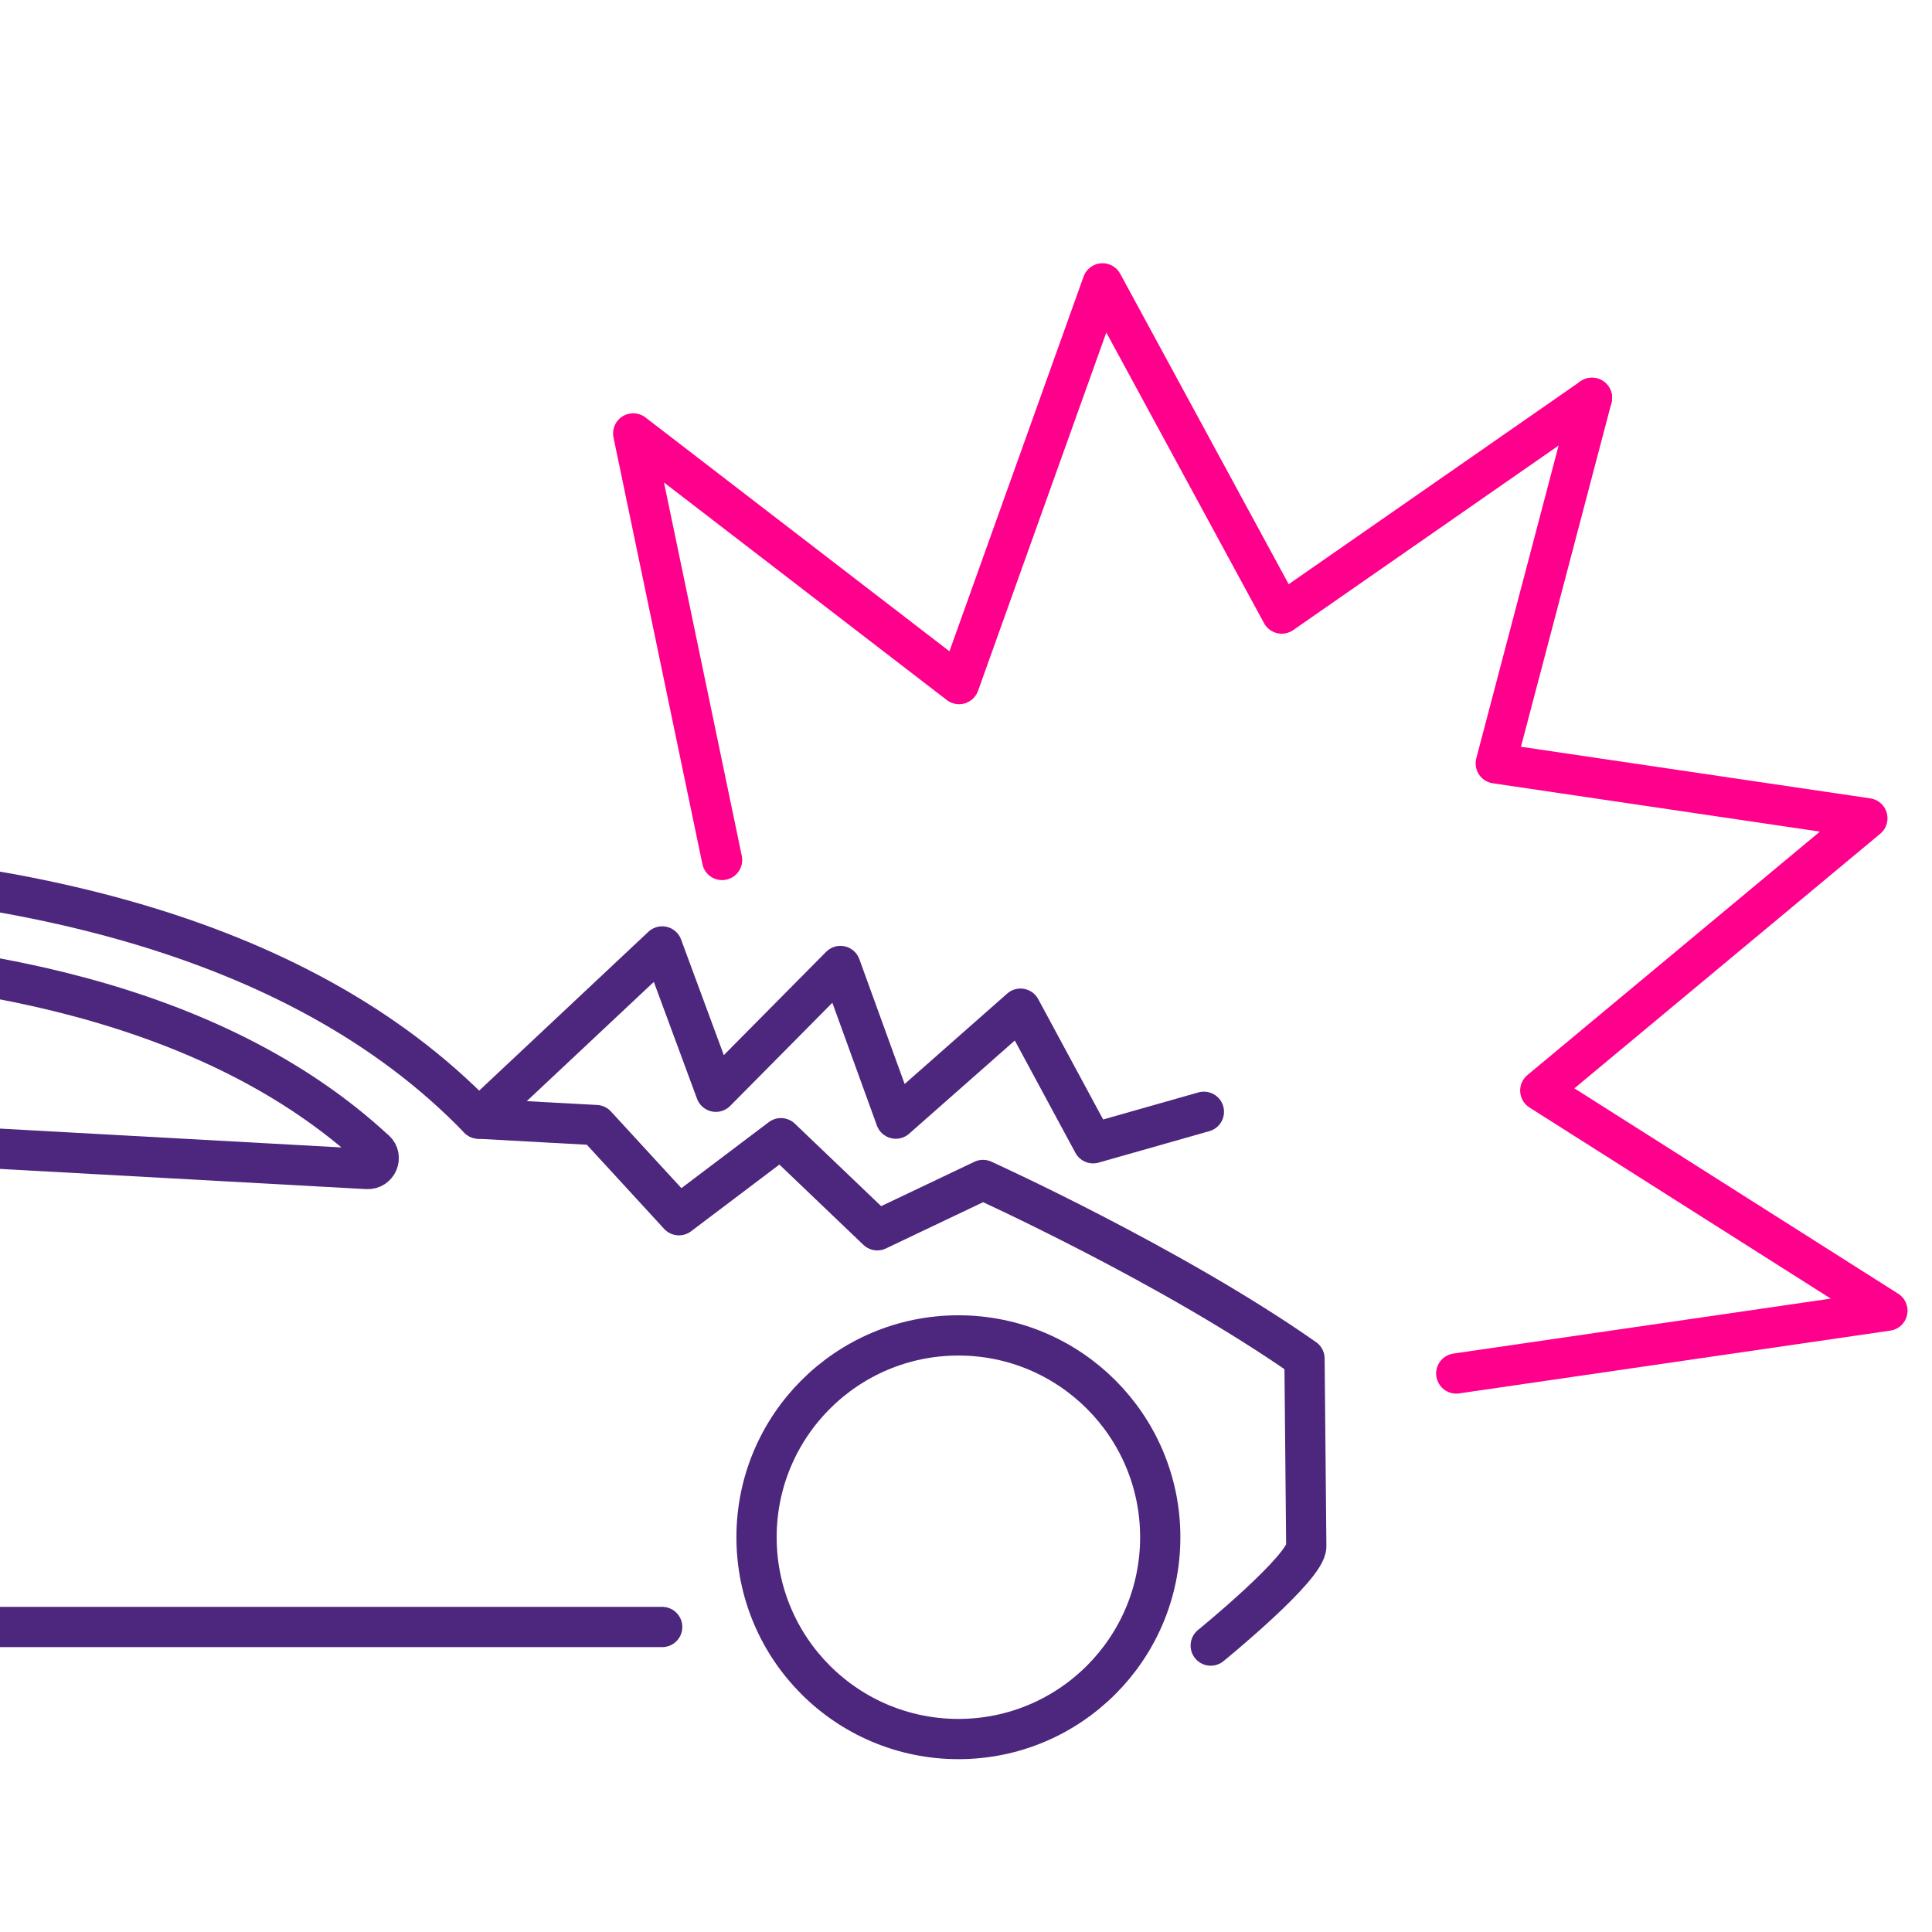
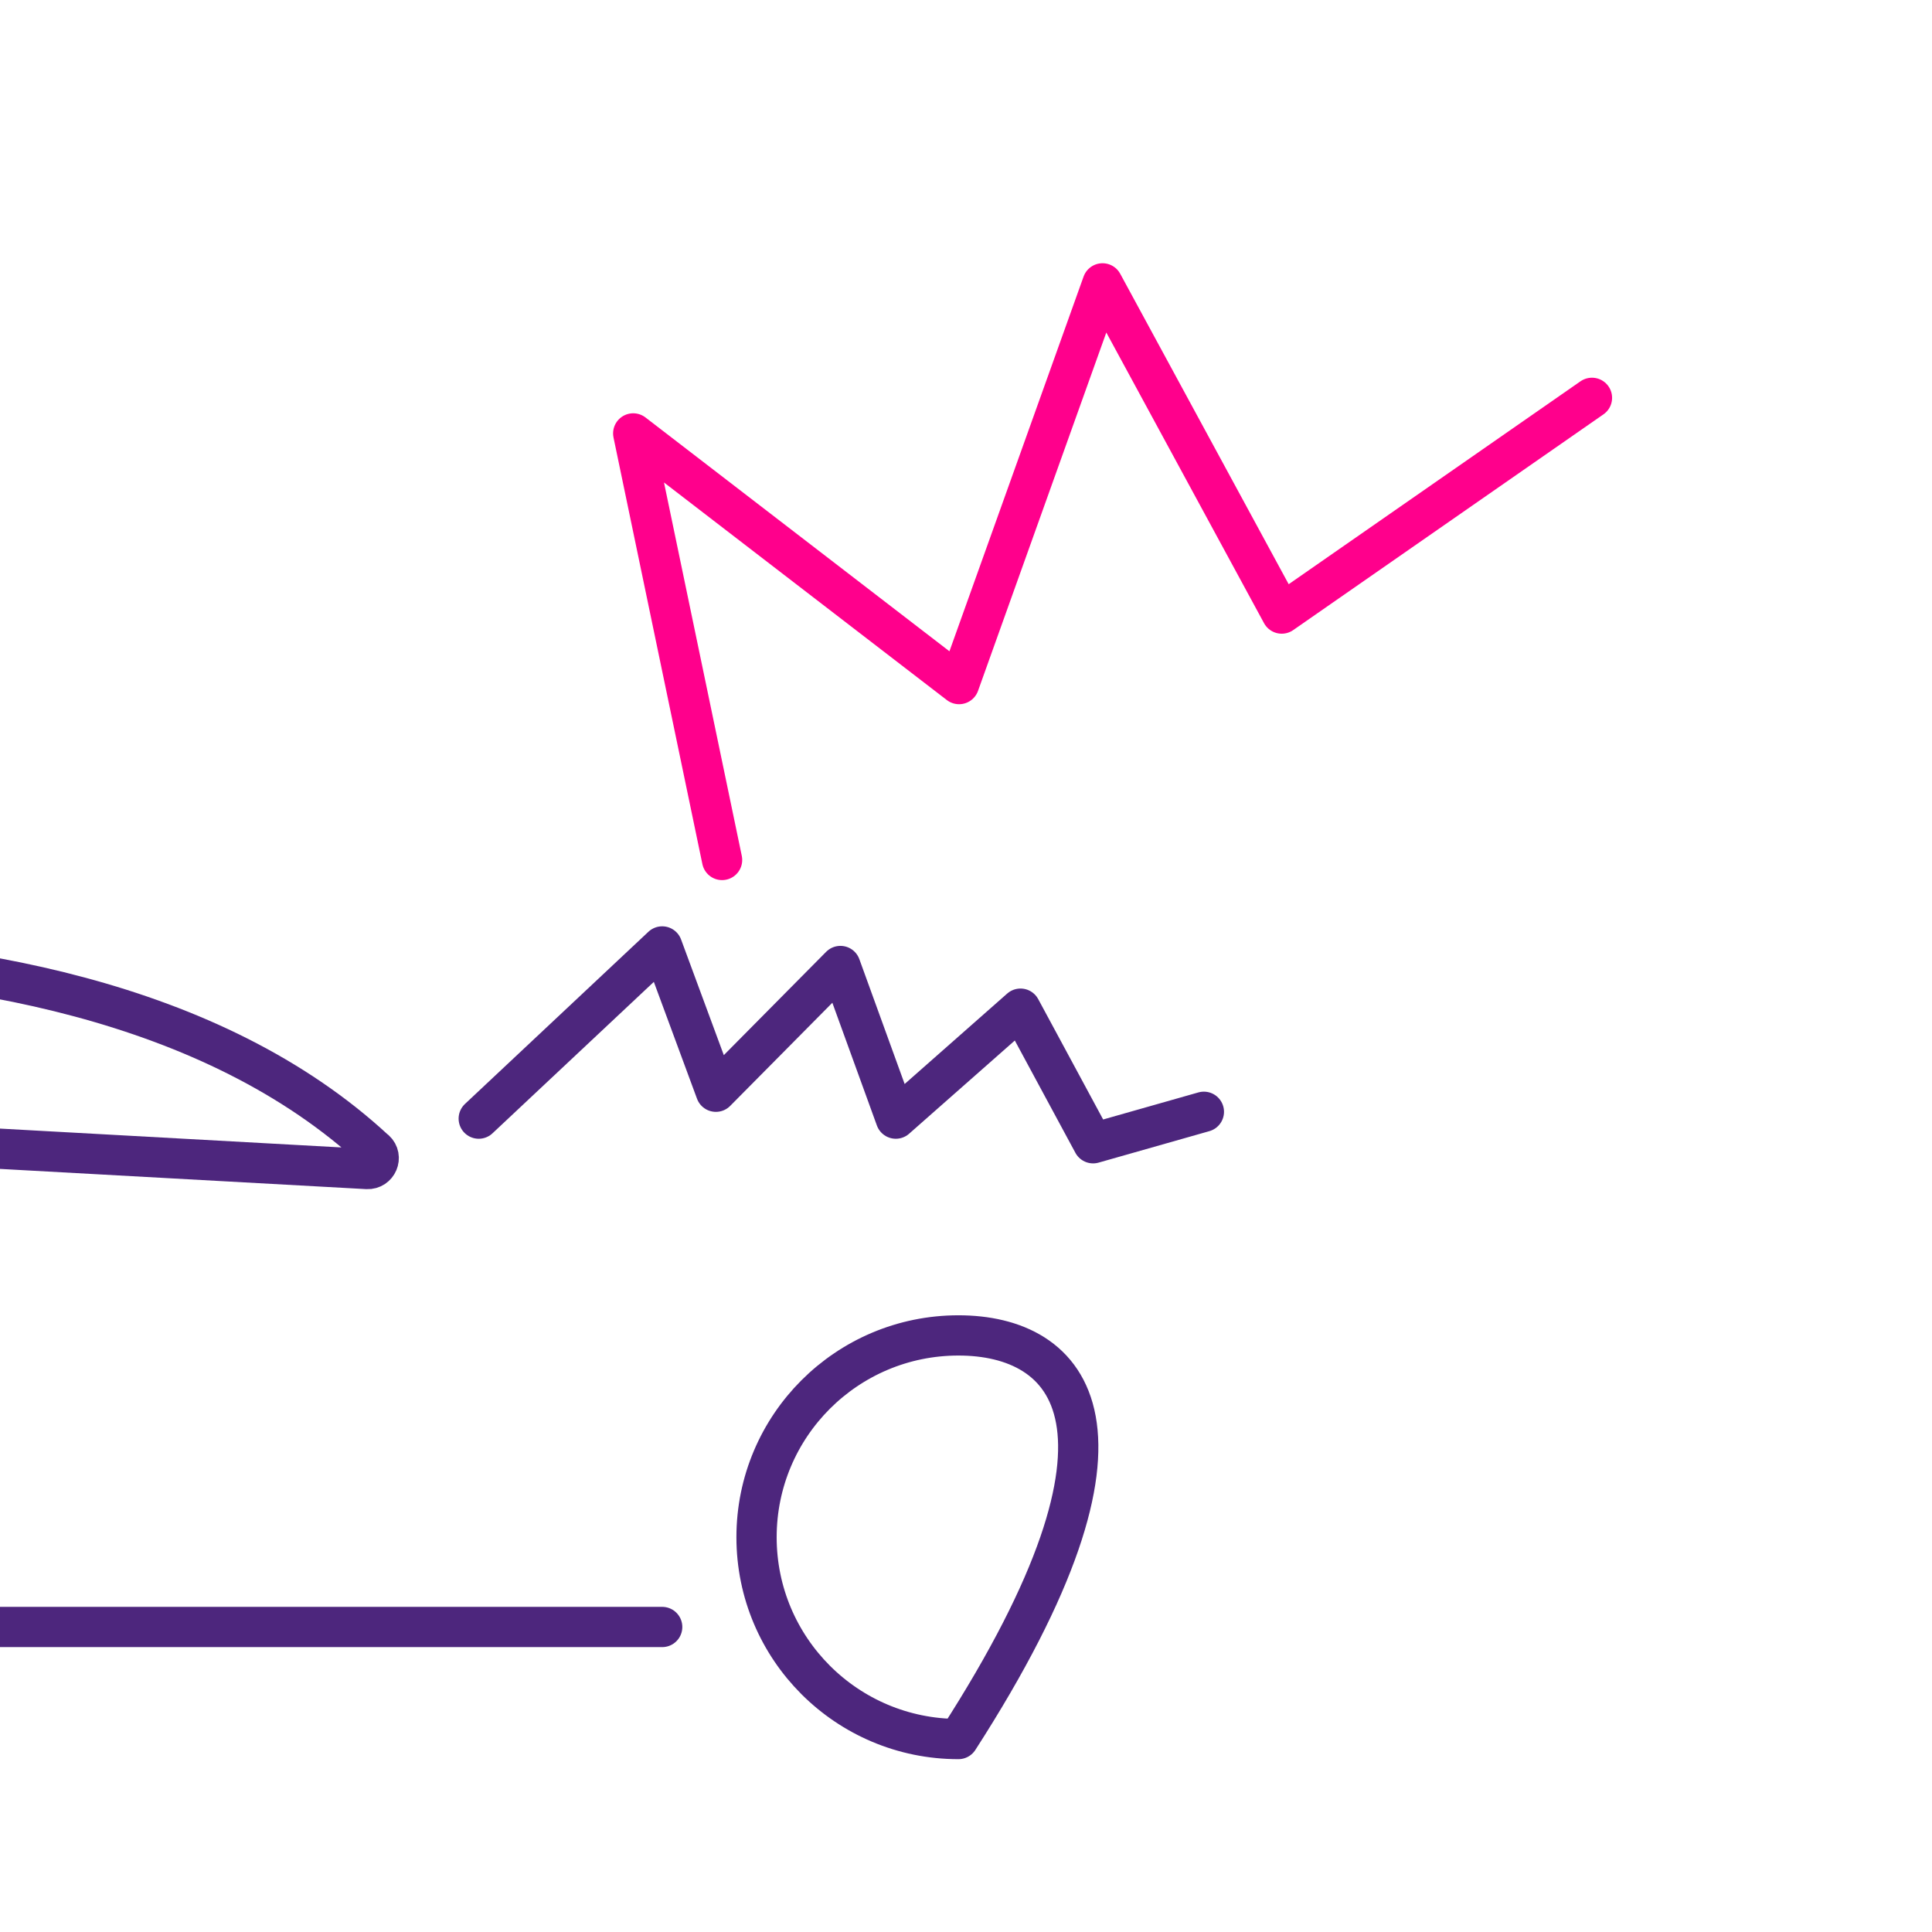
<svg xmlns="http://www.w3.org/2000/svg" width="24" height="24" viewBox="0 0 24 24" fill="none">
  <g clip-path="url(#clip0_645_153)">
-     <path d="M-15.406 20.043C-16.658 20.043 -18.413 19.144 -18.56 17.901L-18.267 15.28C-18.101 14.746 -17.819 14.254 -17.443 13.84L-16.869 13.208H-13.83L-8.958 11.226C-8.958 11.226 1.36 9.138 5.946 13.896C6.47 13.926 7.405 13.976 7.405 13.976L8.434 15.096L9.701 14.139L10.898 15.283L12.211 14.658C12.211 14.658 14.55 15.717 16.205 16.877L16.227 19.208C16.229 19.475 15.04 20.442 15.04 20.442" stroke="#4D267D" stroke-width="0.5" stroke-linecap="round" stroke-linejoin="round" />
    <path d="M-9.072 20.211H8.226" stroke="#4D267D" stroke-width="0.5" stroke-linecap="round" stroke-linejoin="round" />
-     <path d="M11.906 21.603C13.29 21.603 14.413 20.481 14.413 19.096C14.413 17.711 13.29 16.589 11.906 16.589C10.521 16.589 9.398 17.711 9.398 19.096C9.398 20.481 10.521 21.603 11.906 21.603Z" stroke="#4D267D" stroke-width="0.5" stroke-linecap="round" stroke-linejoin="round" />
+     <path d="M11.906 21.603C14.413 17.711 13.29 16.589 11.906 16.589C10.521 16.589 9.398 17.711 9.398 19.096C9.398 20.481 10.521 21.603 11.906 21.603Z" stroke="#4D267D" stroke-width="0.5" stroke-linecap="round" stroke-linejoin="round" />
    <path d="M4.659 14.288C0.608 10.534 -7.872 12.25 -7.872 12.25L-11.378 13.642L4.562 14.522C4.688 14.528 4.754 14.373 4.661 14.288H4.659Z" stroke="#4D267D" stroke-width="0.5" stroke-linecap="round" stroke-linejoin="round" />
    <path d="M5.947 13.896L8.226 11.757L8.893 13.562L10.44 12L11.128 13.896L12.677 12.53L13.579 14.202L14.955 13.811" stroke="#4D267D" stroke-width="0.5" stroke-linecap="round" stroke-linejoin="round" />
    <path d="M8.97 10.683L7.866 5.384L11.914 8.498L13.696 3.52L15.922 7.622L19.776 4.942" stroke="#FF008C" stroke-width="0.5" stroke-linecap="round" stroke-linejoin="round" />
-     <path d="M18.09 17.062L23.446 16.282L19.134 13.547L23.197 10.165L18.581 9.483L19.776 4.942" stroke="#FF008C" stroke-width="0.5" stroke-linecap="round" stroke-linejoin="round" />
  </g>
  <defs>
    <clipPath id="clip0_645_153">
      <rect width="24" height="24" fill="white" />
    </clipPath>
  </defs>
</svg>